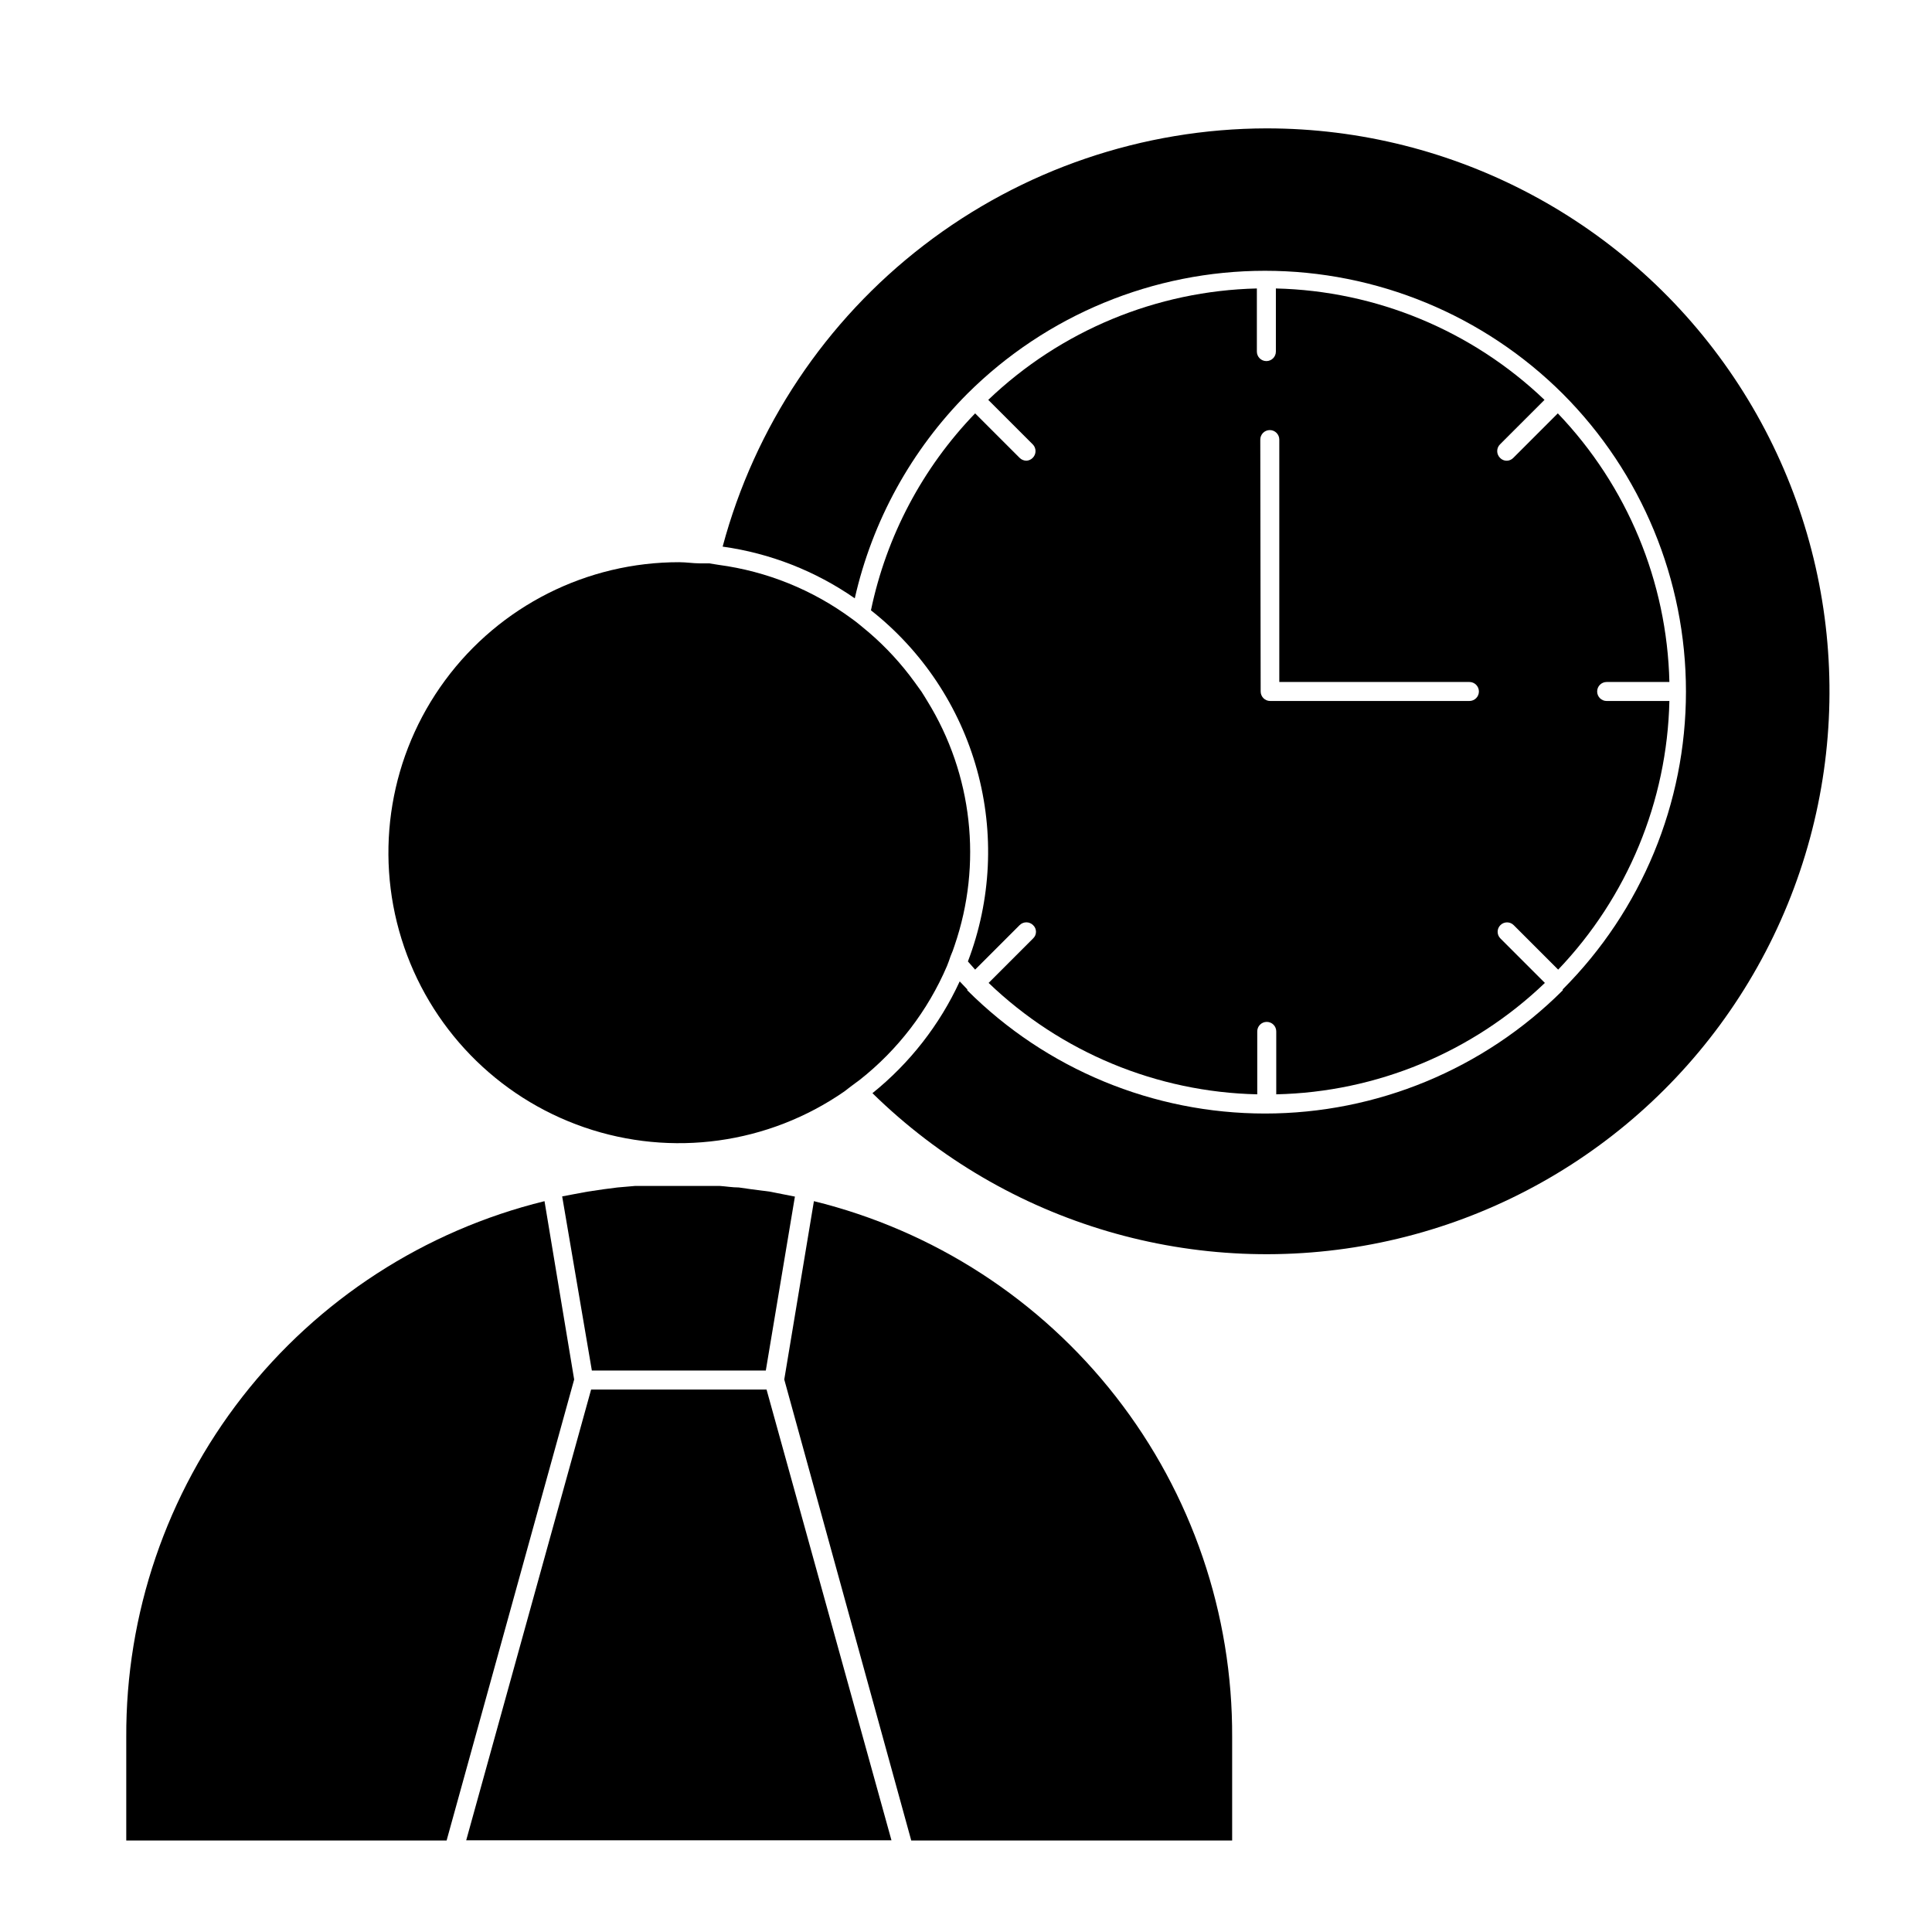
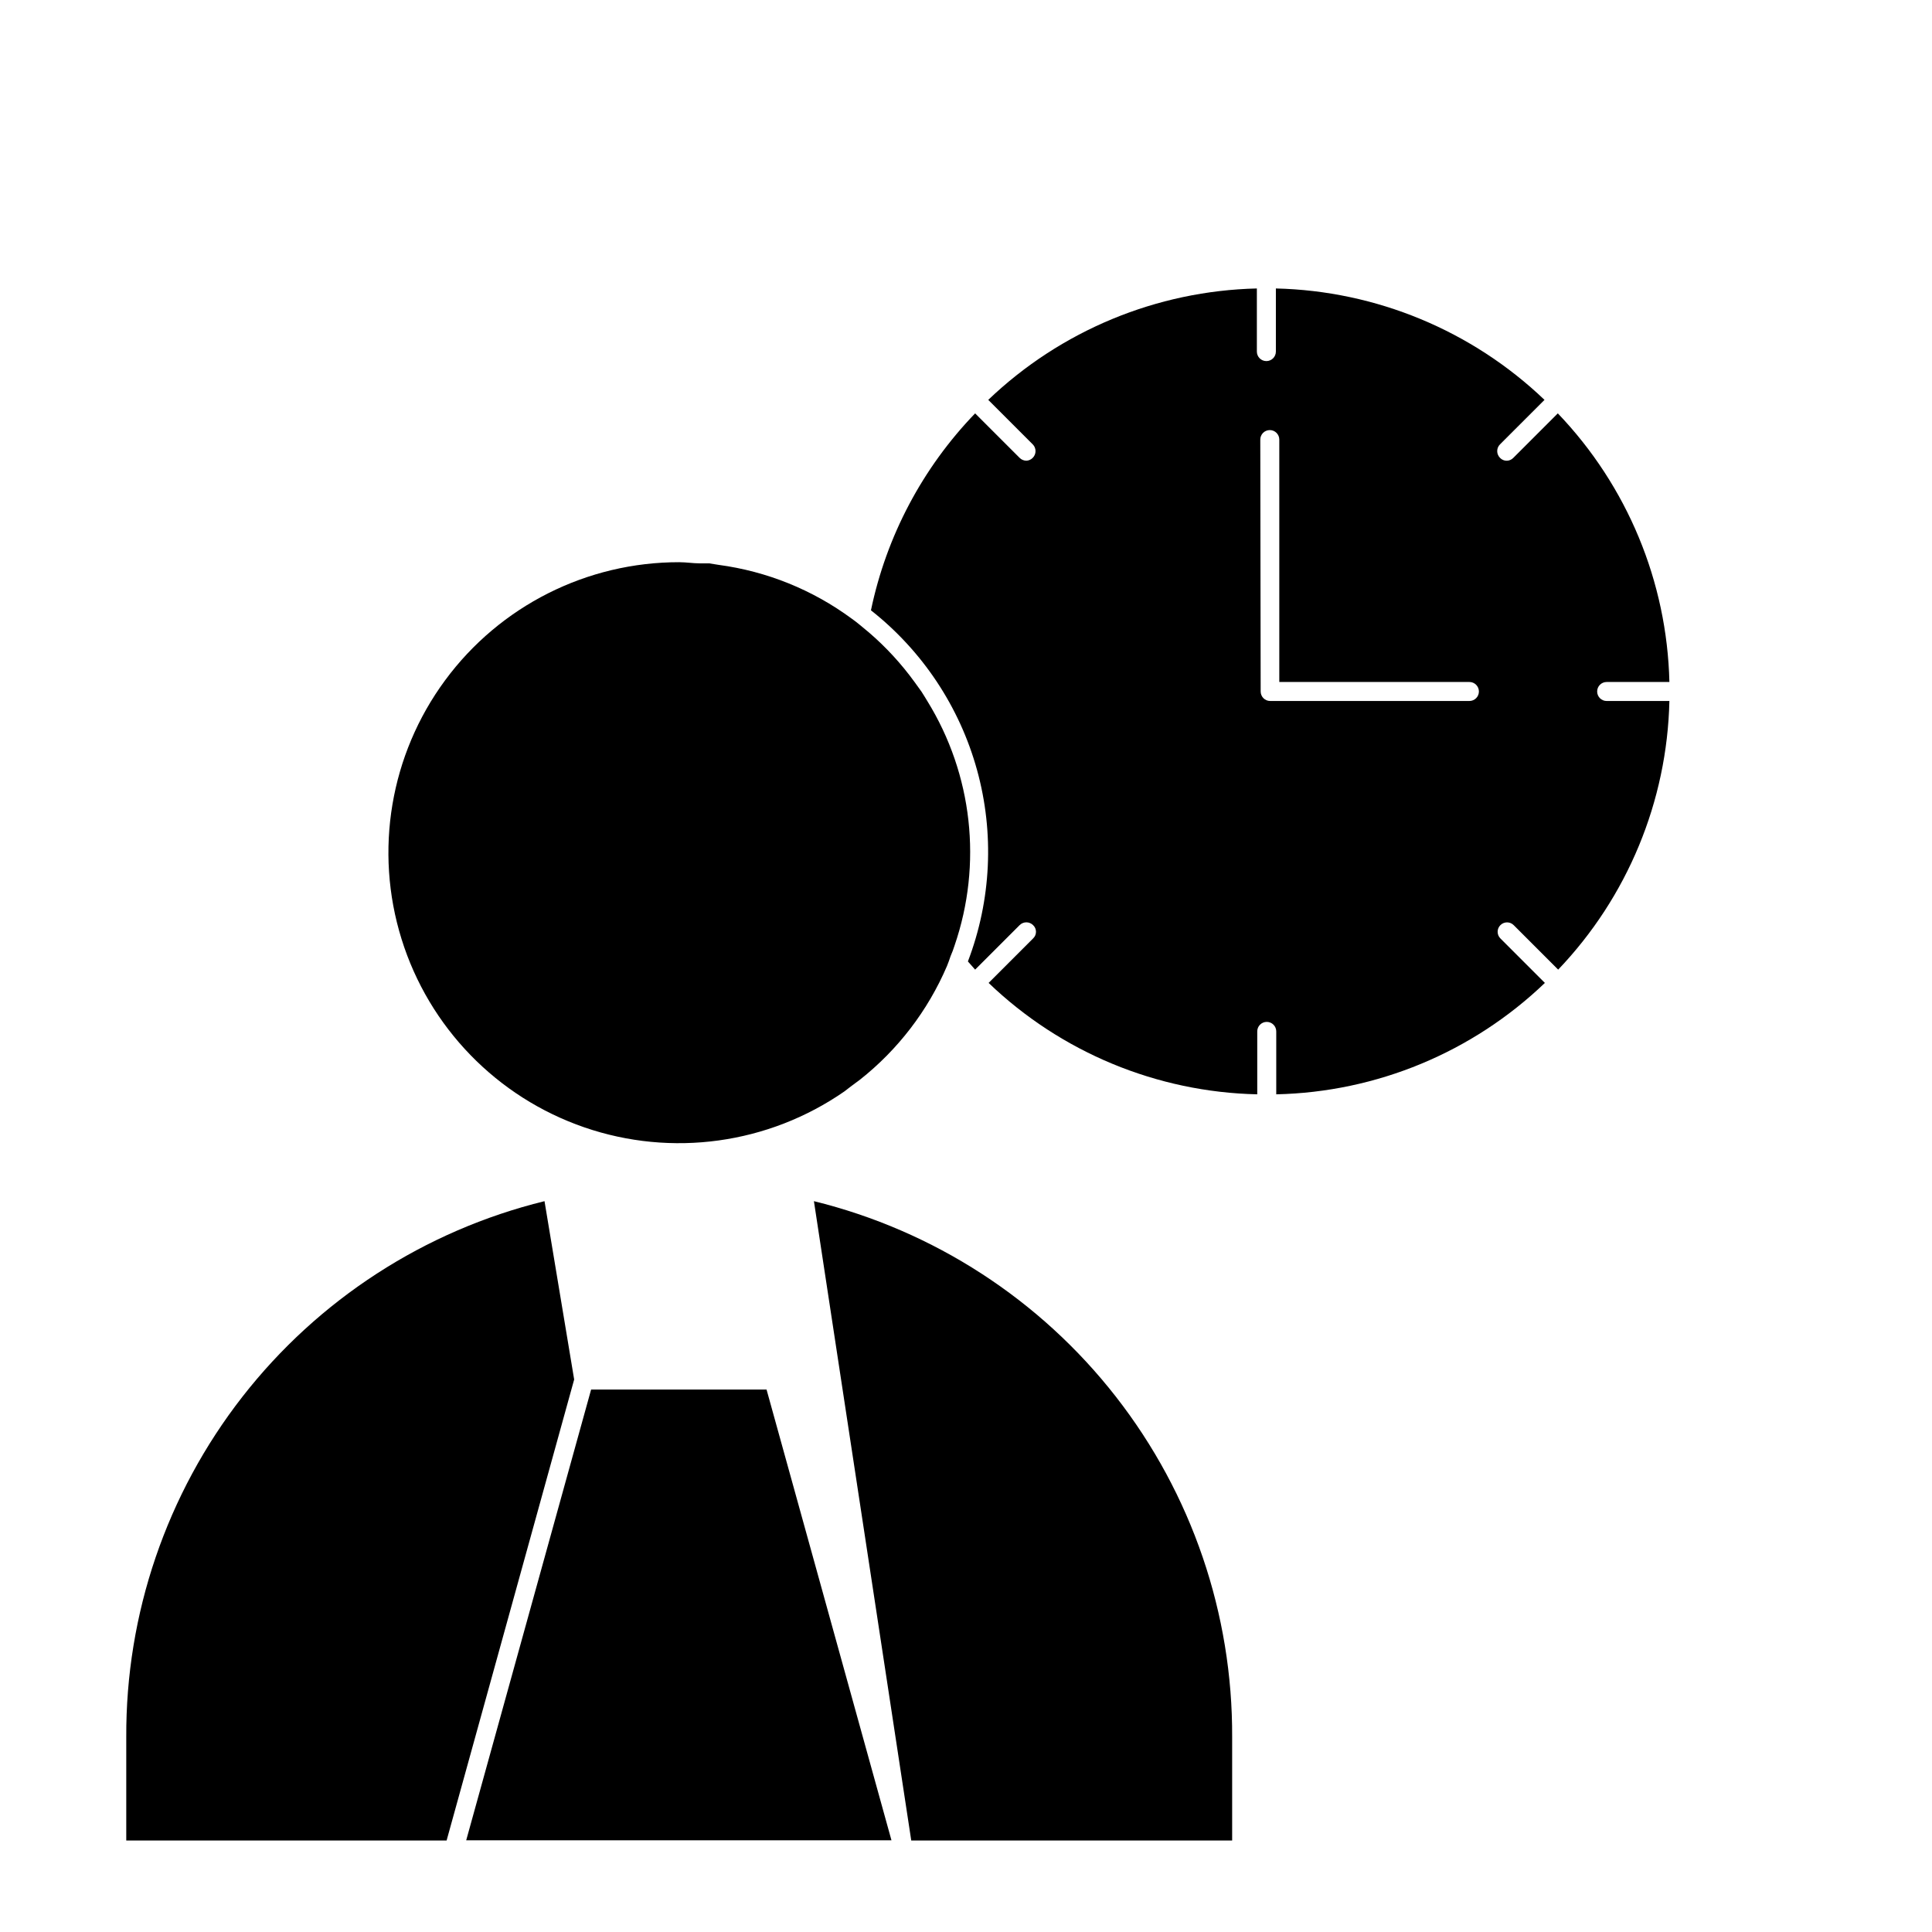
<svg xmlns="http://www.w3.org/2000/svg" fill="#000000" width="800px" height="800px" version="1.1" viewBox="144 144 512 512">
  <g>
-     <path d="m479.7 178.02c-32.879 0.055-64.82 10.941-90.883 30.98-26.066 20.035-44.801 48.102-53.309 79.859 12.586 1.754 24.578 6.449 35.016 13.703 4.648-20.516 14.984-39.305 29.824-54.211 20.953-20.871 49.32-32.59 78.895-32.59 29.574 0 57.945 11.719 78.898 32.59 20.91 20.941 32.656 49.328 32.656 78.922s-11.746 57.98-32.656 78.922v0.25 0 0.004c-20.934 20.906-49.309 32.648-78.898 32.648-29.586 0-57.961-11.742-78.895-32.648v-0.25l-2.016-2.117v-0.004c-5.32 11.527-13.234 21.668-23.125 29.625 35.477 34.793 85.949 49.641 134.61 39.594 48.668-10.047 89.133-43.668 107.93-89.664 18.797-46 13.457-98.34-14.242-139.59-27.699-41.254-74.125-66.008-123.81-66.02z" />
    <path d="m416.02 266.09c-0.68 0-1.332-0.273-1.812-0.754l-11.789-11.789c-13.938 14.445-23.512 32.539-27.609 52.191 13.641 10.746 23.492 25.574 28.113 42.312 4.625 16.738 3.773 34.52-2.418 50.742l1.914 2.168 11.789-11.789c0.473-0.477 1.117-0.746 1.789-0.746s1.312 0.27 1.785 0.746c0.488 0.457 0.766 1.094 0.766 1.762 0 0.668-0.277 1.305-0.766 1.762l-11.789 11.789c19.199 18.406 44.602 28.941 71.191 29.523v-16.676c0-1.391 1.125-2.519 2.519-2.519 1.391 0 2.516 1.129 2.516 2.519v16.676c26.59-0.582 51.992-11.117 71.191-29.523l-11.789-11.789c-0.977-0.973-0.977-2.551 0-3.523 0.973-0.977 2.551-0.977 3.523 0l11.789 11.789c18.363-19.223 28.875-44.613 29.473-71.191h-16.625c-1.391 0-2.519-1.125-2.519-2.516 0-1.395 1.129-2.519 2.519-2.519h16.625c-0.625-26.59-11.176-51.98-29.57-71.188l-11.789 11.789c-0.457 0.484-1.098 0.762-1.766 0.762s-1.305-0.277-1.762-0.762c-0.477-0.477-0.746-1.117-0.746-1.789s0.27-1.316 0.746-1.789l11.789-11.789c-19.223-18.367-44.609-28.895-71.188-29.523v16.727c0 1.391-1.129 2.519-2.519 2.519-1.391 0-2.519-1.129-2.519-2.519v-16.727c-26.578 0.629-51.965 11.156-71.188 29.523l11.789 11.789c0.477 0.473 0.742 1.117 0.742 1.789s-0.266 1.312-0.742 1.789c-0.438 0.453-1.035 0.723-1.664 0.754zm61.969-5.594c0-1.391 1.129-2.519 2.519-2.519 0.668 0 1.309 0.266 1.781 0.738 0.473 0.473 0.738 1.113 0.738 1.781v64.238h50.383-0.004c0.668 0 1.309 0.266 1.781 0.738s0.738 1.113 0.738 1.781-0.266 1.309-0.738 1.781-1.113 0.734-1.781 0.734h-52.797c-1.391 0-2.519-1.125-2.519-2.516z" />
    <path d="m296.16 509.58-7.859-47.258c-31.746 7.793-59.941 26.051-80.051 51.82-20.105 25.773-30.949 57.566-30.789 90.254v27.355h84.895z" />
-     <path d="m385.49 631.75h85.043v-27.355c0.152-32.688-10.695-64.473-30.801-90.242-20.105-25.773-48.297-44.027-80.035-51.832l-7.859 47.258z" />
+     <path d="m385.49 631.75h85.043v-27.355c0.152-32.688-10.695-64.473-30.801-90.242-20.105-25.773-48.297-44.027-80.035-51.832z" />
    <path d="m394.96 400c0.352-0.855 0.656-1.715 0.957-2.621 0.406-0.922 0.758-1.863 1.059-2.82 7.402-21.57 4.762-45.324-7.207-64.742-0.555-0.855-1.008-1.715-1.562-2.519-0.555-0.805-1.211-1.664-1.812-2.519v0.004c-3.504-4.84-7.562-9.254-12.09-13.152l-2.367-1.965c-0.707-0.605-1.461-1.16-2.215-1.715l-0.004 0.004c-10.367-7.648-22.496-12.551-35.266-14.258l-2.519-0.402h-2.519c-1.762 0-3.527-0.301-5.34-0.301v-0.004c-24.504-0.051-47.57 11.566-62.113 31.289-14.547 19.719-18.832 45.188-11.547 68.582 7.285 23.398 25.273 41.926 48.445 49.902 23.168 7.977 48.754 4.445 68.895-9.512l1.965-1.512 2.117-1.562c10.105-7.969 18.059-18.344 23.125-30.176z" />
-     <path d="m300.85 507.21h46.098l7.711-46.102-3.324-0.652-3.324-0.656-5.039-0.656-3.176-0.453c-1.715 0-3.426-0.301-5.039-0.402h-22.473l-4.637 0.402-3.527 0.453-4.434 0.656-3.527 0.656-3.176 0.605z" />
    <path d="m300.65 512.25-33.102 119.45h112.7l-33.102-119.45z" />
  </g>
</svg>